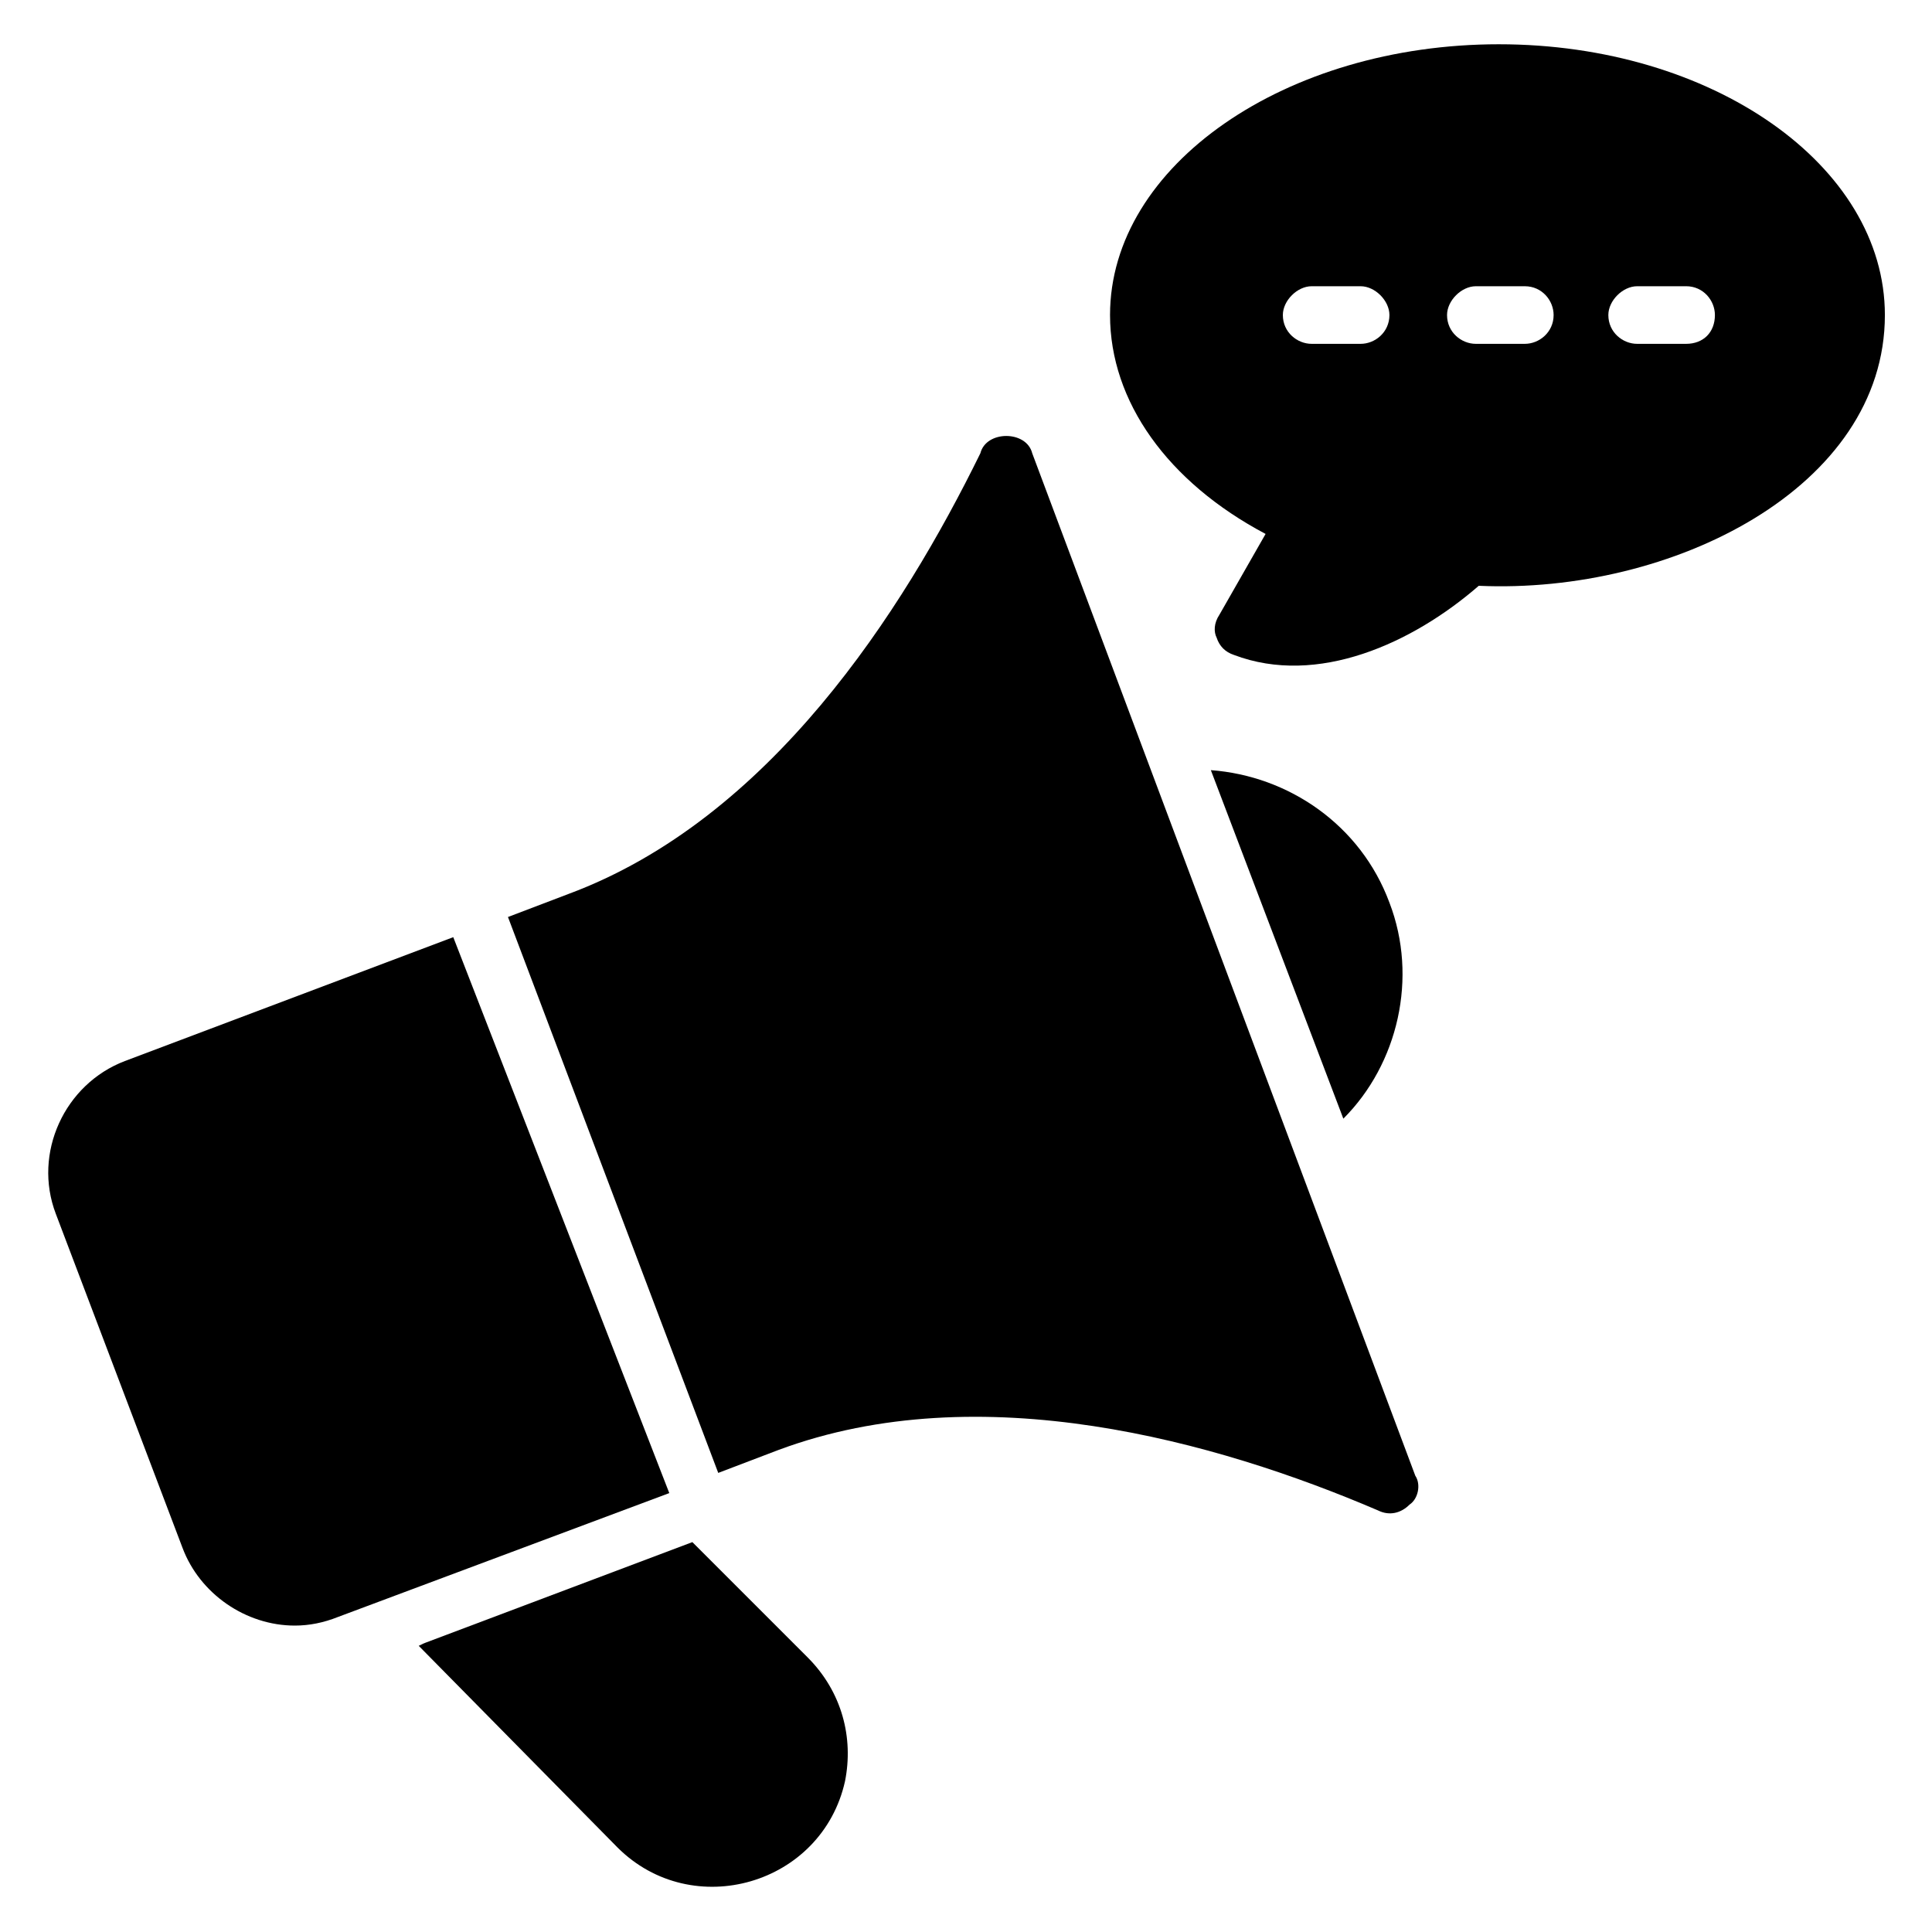
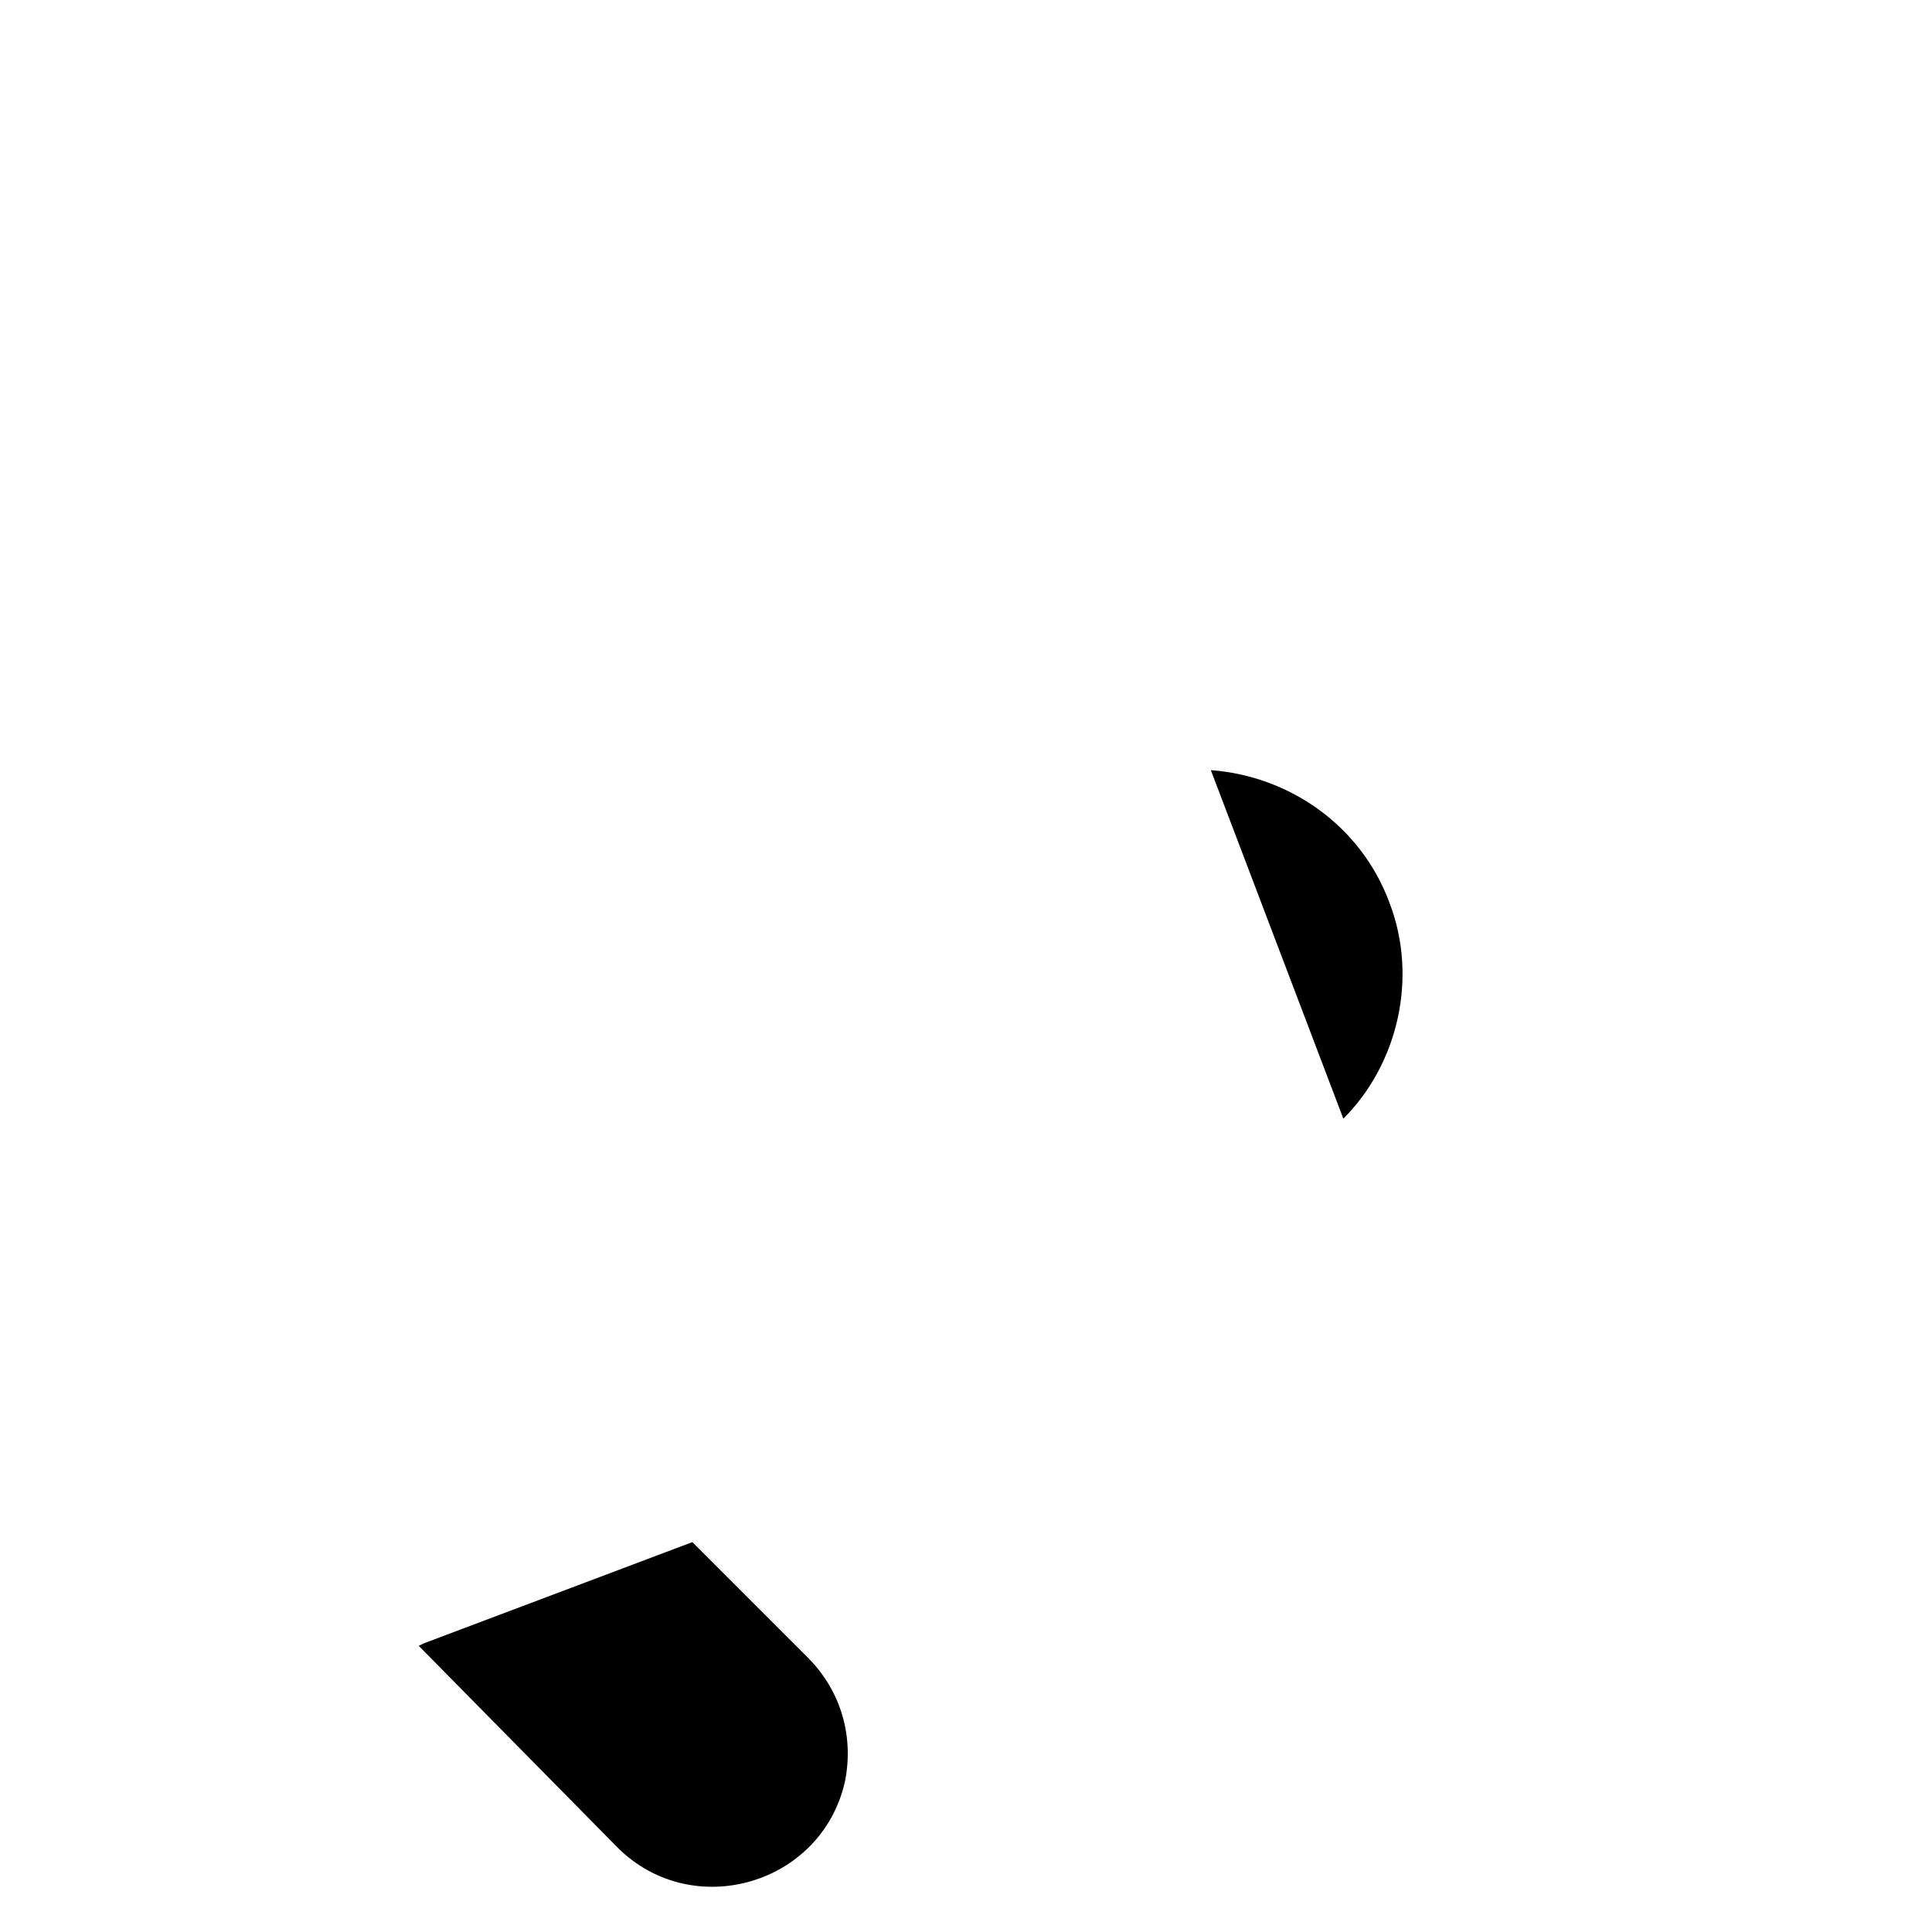
<svg xmlns="http://www.w3.org/2000/svg" fill="#000000" width="800px" height="800px" version="1.1" viewBox="144 144 512 512">
  <g>
    <path d="m500 440.46-35.113-92.363c20.609 1.527 39.695 14.504 47.328 35.113 7.633 19.844 2.289 42.746-12.215 57.25z" />
    <path d="m367.94 616.03c-6.106 27.48-40.457 37.402-60.305 17.559l-52.672-53.434c7.633-3.055-26.719 9.922 72.52-27.48l30.535 30.535c9.16 9.156 12.211 21.367 9.922 32.82z" />
-     <path d="m264.12 392.36-87.02 32.824c-16.031 6.106-24.426 24.426-18.32 40.457l33.586 88.547c4.582 12.215 16.793 20.609 29.77 20.609 3.816 0 7.633-0.762 11.449-2.289l87.785-32.824z" />
-     <path d="m519.08 535.11-101.53-270.99c-0.762-3.055-3.816-4.582-6.871-4.582-3.055 0-6.106 1.527-6.871 4.582-20.609 41.984-55.723 96.945-109.16 116.79l-16.031 6.106 55.723 147.32 16.031-6.106c53.434-19.848 116.03-2.289 158.78 16.031 3.055 1.527 6.106 0.762 8.398-1.527 2.293-1.523 3.059-5.34 1.531-7.633z" />
-     <path d="m541.22 155.73c-56.488 0-103.05 32.062-103.05 71.754 0 22.902 15.266 44.273 41.223 58.016l-12.215 21.375c-1.527 2.289-1.527 4.582-0.762 6.106 0.762 2.289 2.289 3.816 4.582 4.582 22.137 8.398 47.328-3.055 64.883-18.32 51.145 2.289 107.63-25.953 107.63-71.754 0-39.695-45.801-71.758-102.29-71.758zm-36.641 79.391h-12.977c-3.816 0-7.633-3.055-7.633-7.633 0-3.816 3.816-7.633 7.633-7.633h12.977c3.816 0 7.633 3.816 7.633 7.633 0 4.578-3.816 7.633-7.633 7.633zm43.512 0h-12.977c-3.816 0-7.633-3.055-7.633-7.633 0-3.816 3.816-7.633 7.633-7.633h12.977c4.582 0 7.633 3.816 7.633 7.633 0 4.578-3.816 7.633-7.633 7.633zm42.746 0h-12.977c-3.816 0-7.633-3.055-7.633-7.633 0-3.816 3.816-7.633 7.633-7.633l12.977-0.004c4.582 0 7.633 3.816 7.633 7.633 0 4.582-3.055 7.637-7.633 7.637z" />
  </g>
</svg>